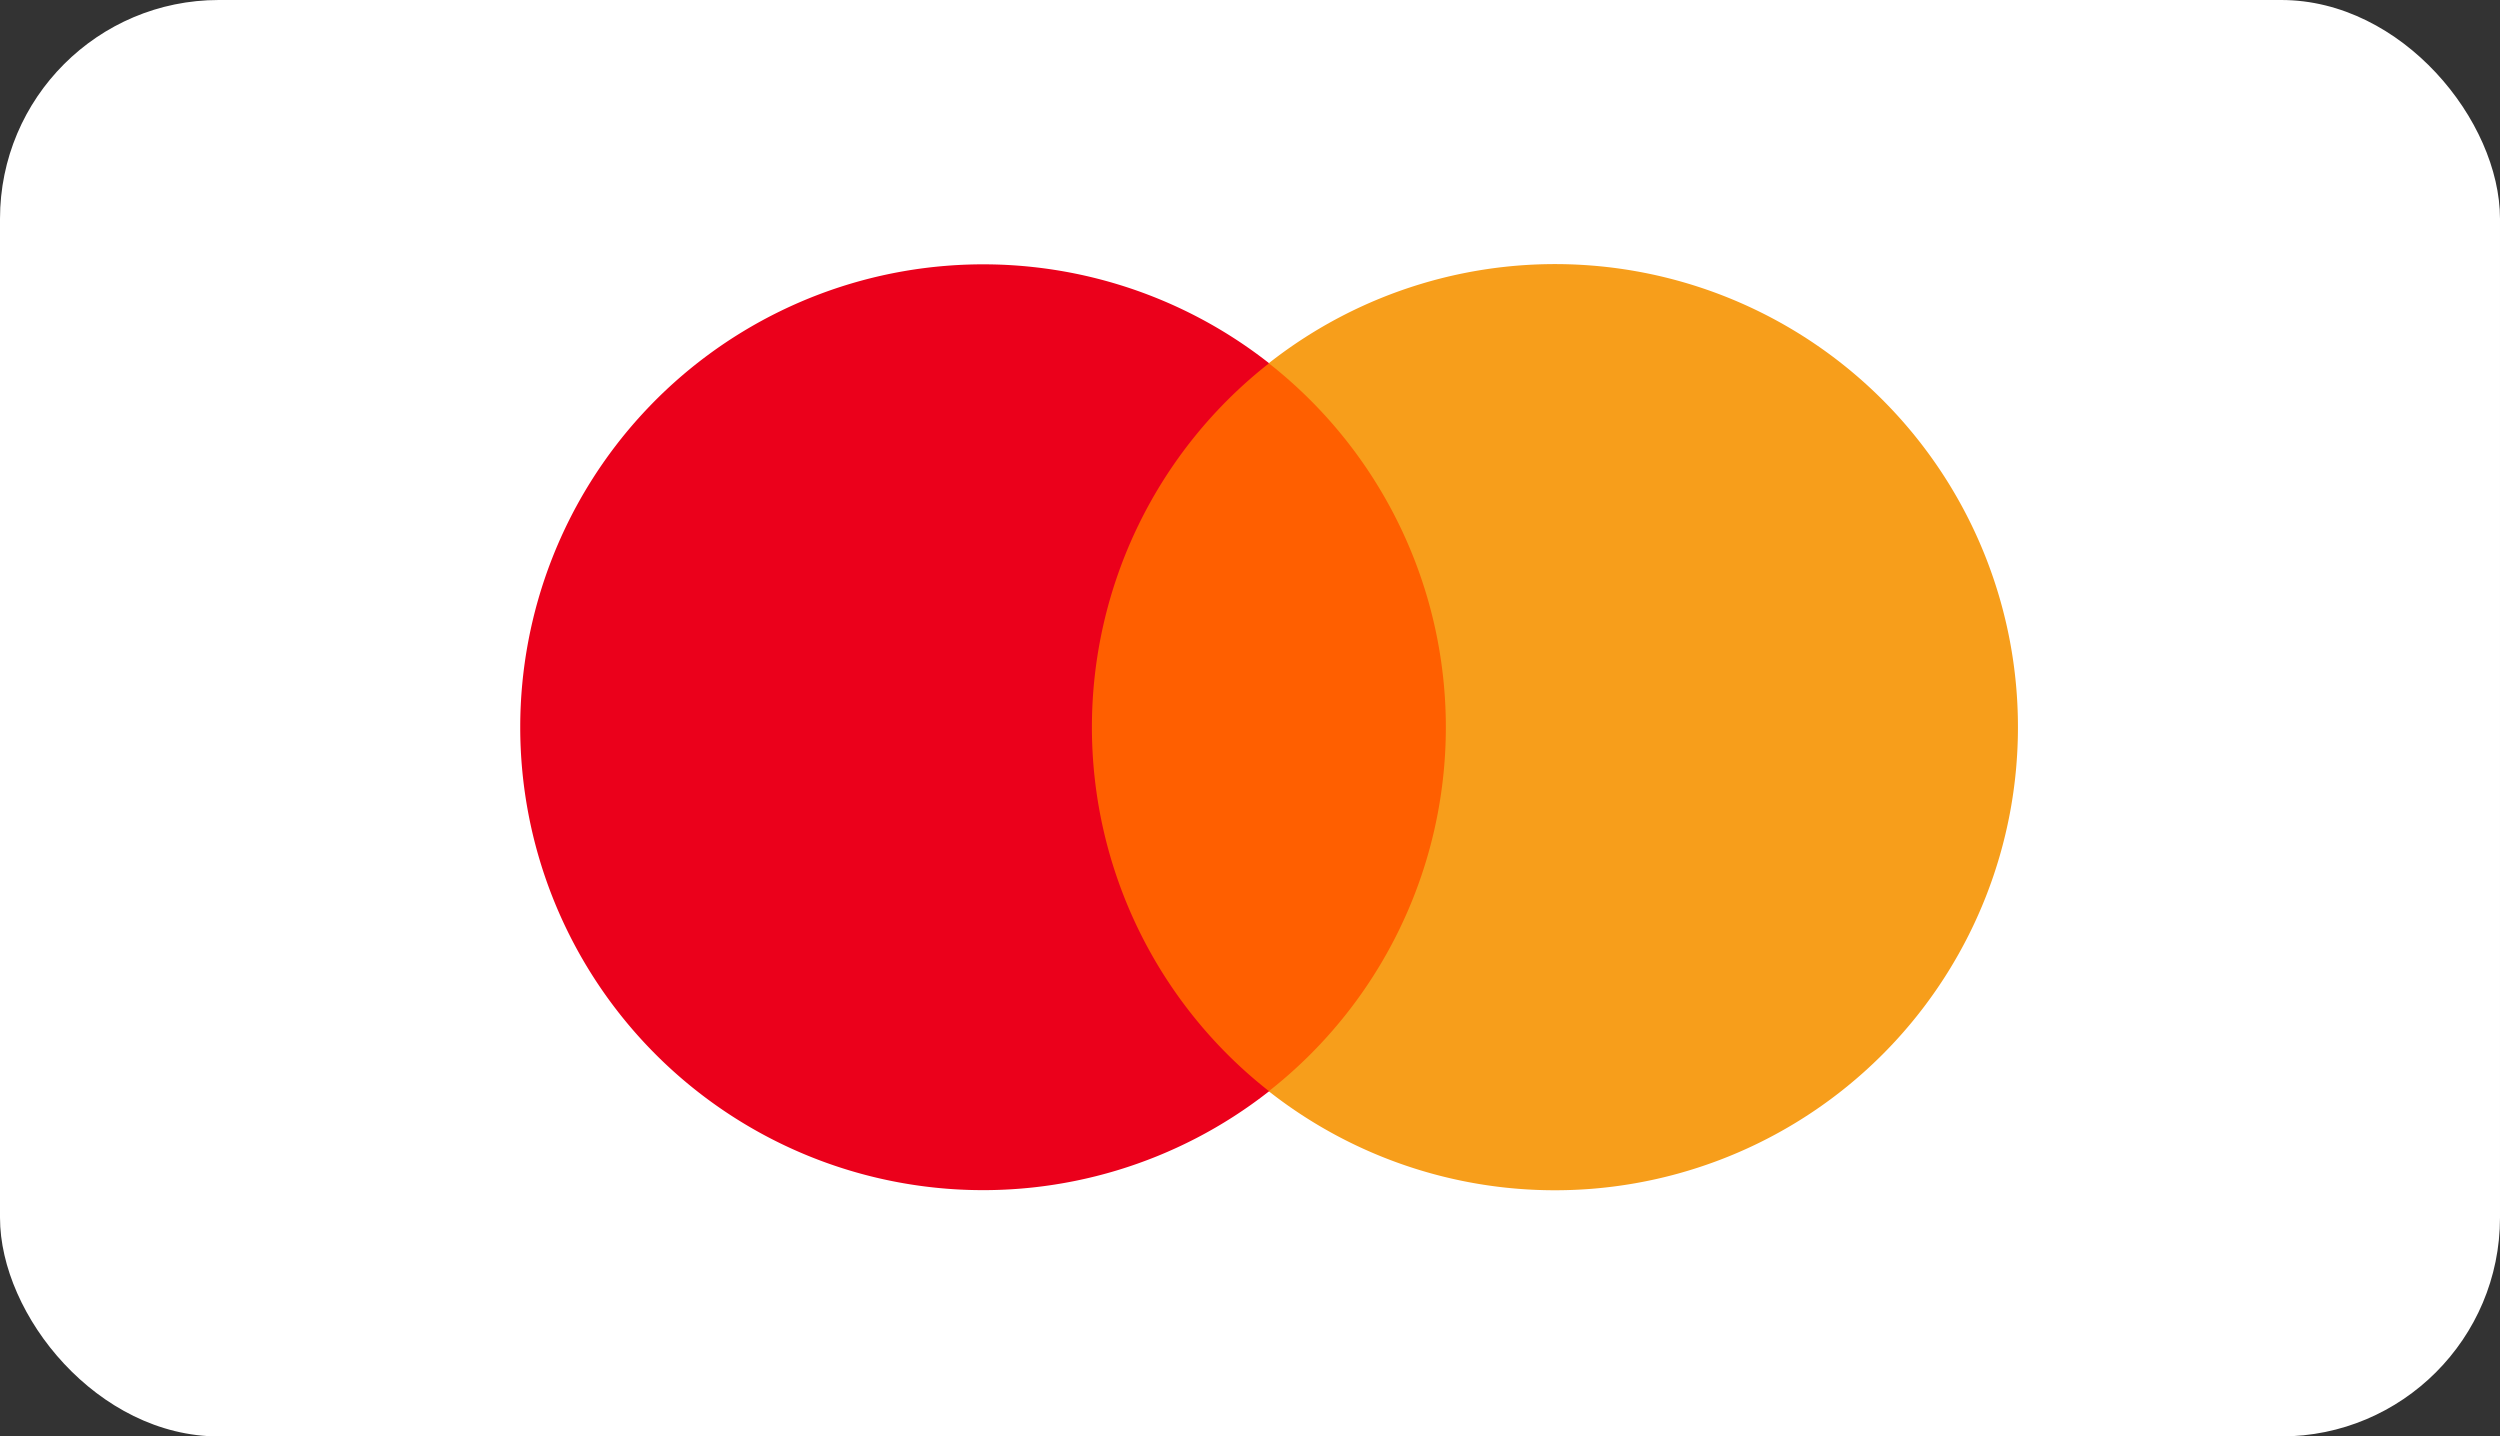
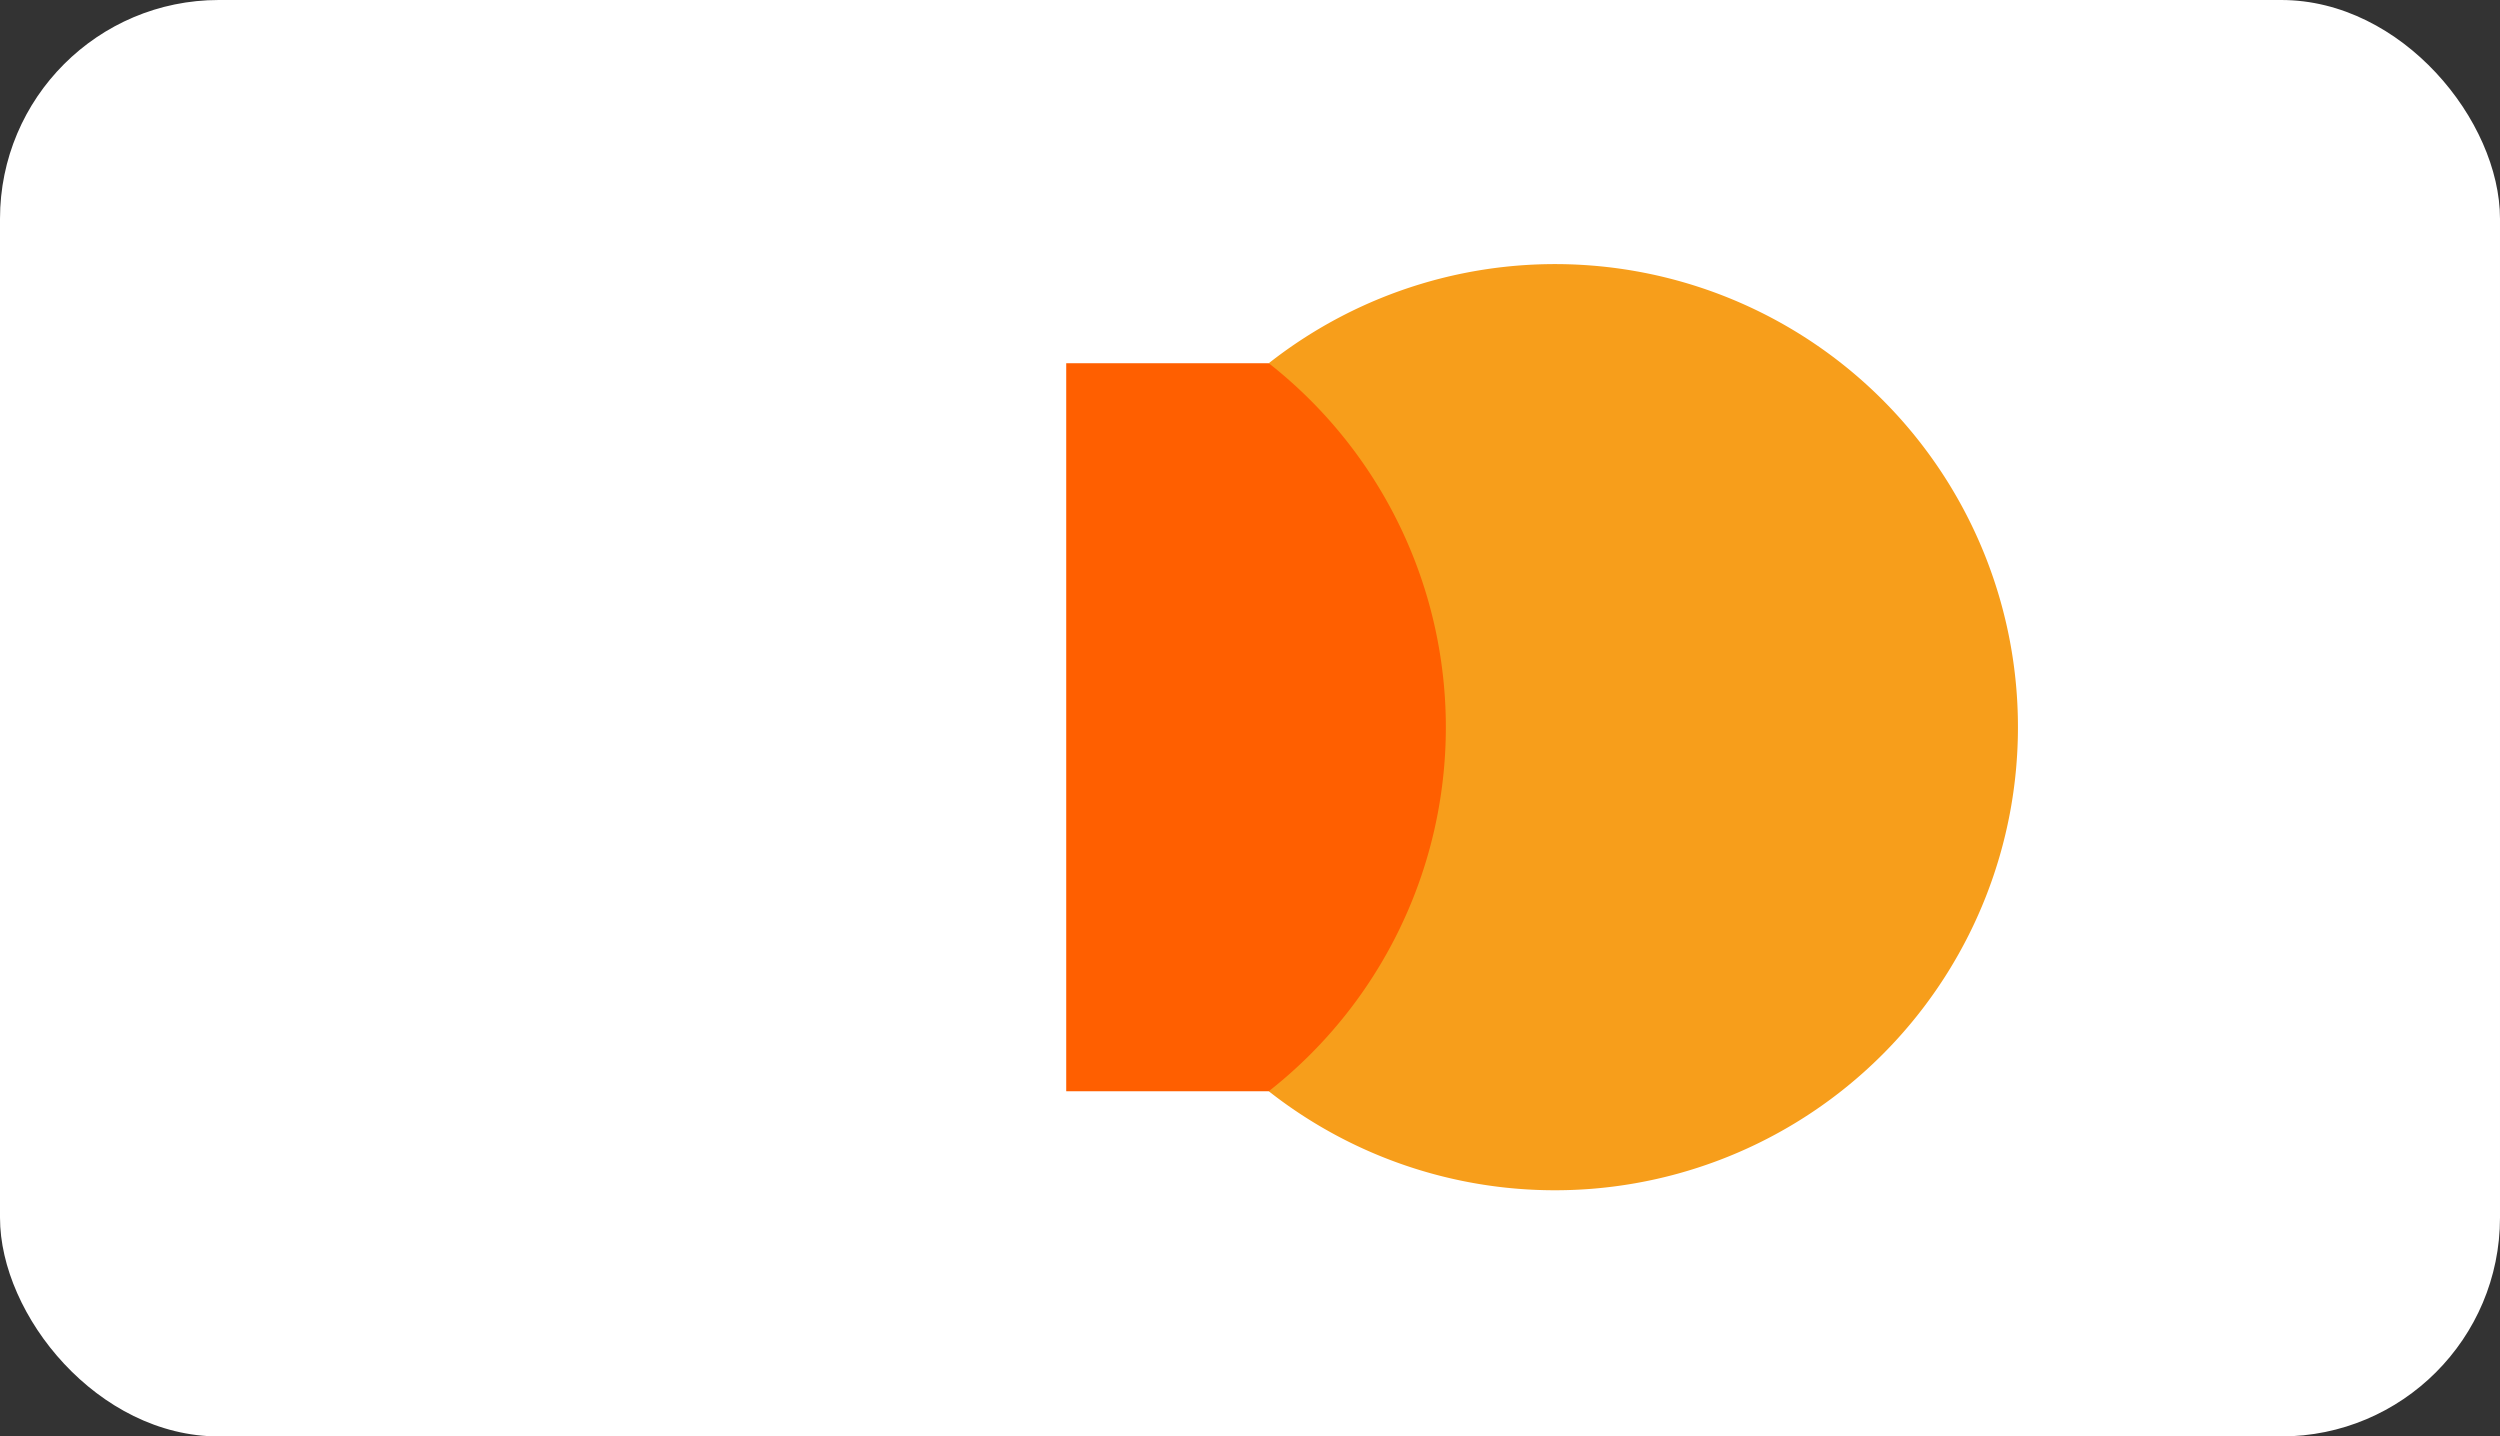
<svg xmlns="http://www.w3.org/2000/svg" id="katman_1" data-name="katman 1" viewBox="0 0 225.75 129.71">
  <rect x="0" y="0" width="225.75" height="129.71" fill="#333333" stroke="none" />
  <defs>
    <style>.cls-1{fill:#fff;}.cls-2{fill:#ff5f00;}.cls-3{fill:#eb001b;}.cls-4{fill:#f79e1b;}</style>
  </defs>
  <rect class="cls-1" width="225.75" height="129.71" rx="19.76" />
  <g id="Layer_2" data-name="Layer 2">
    <g id="Layer_1-2" data-name="Layer 1-2">
      <g id="_Group_" data-name=" Group ">
        <rect class="cls-2" x="96.28" y="32.8" width="36.58" height="65.74" />
-         <path id="_Path_" data-name=" Path " class="cls-3" d="M112.63,76.23a41.75,41.75,0,0,1,16-32.87,41.8,41.8,0,1,0,0,65.74A41.75,41.75,0,0,1,112.63,76.23Z" transform="translate(-14.03 -10.56)" />
        <path class="cls-4" d="M196.25,76.23A41.81,41.81,0,0,1,128.6,109.1a41.78,41.78,0,0,0,0-65.74,41.8,41.8,0,0,1,67.65,32.86Z" transform="translate(-14.03 -10.56)" />
      </g>
    </g>
  </g>
</svg>